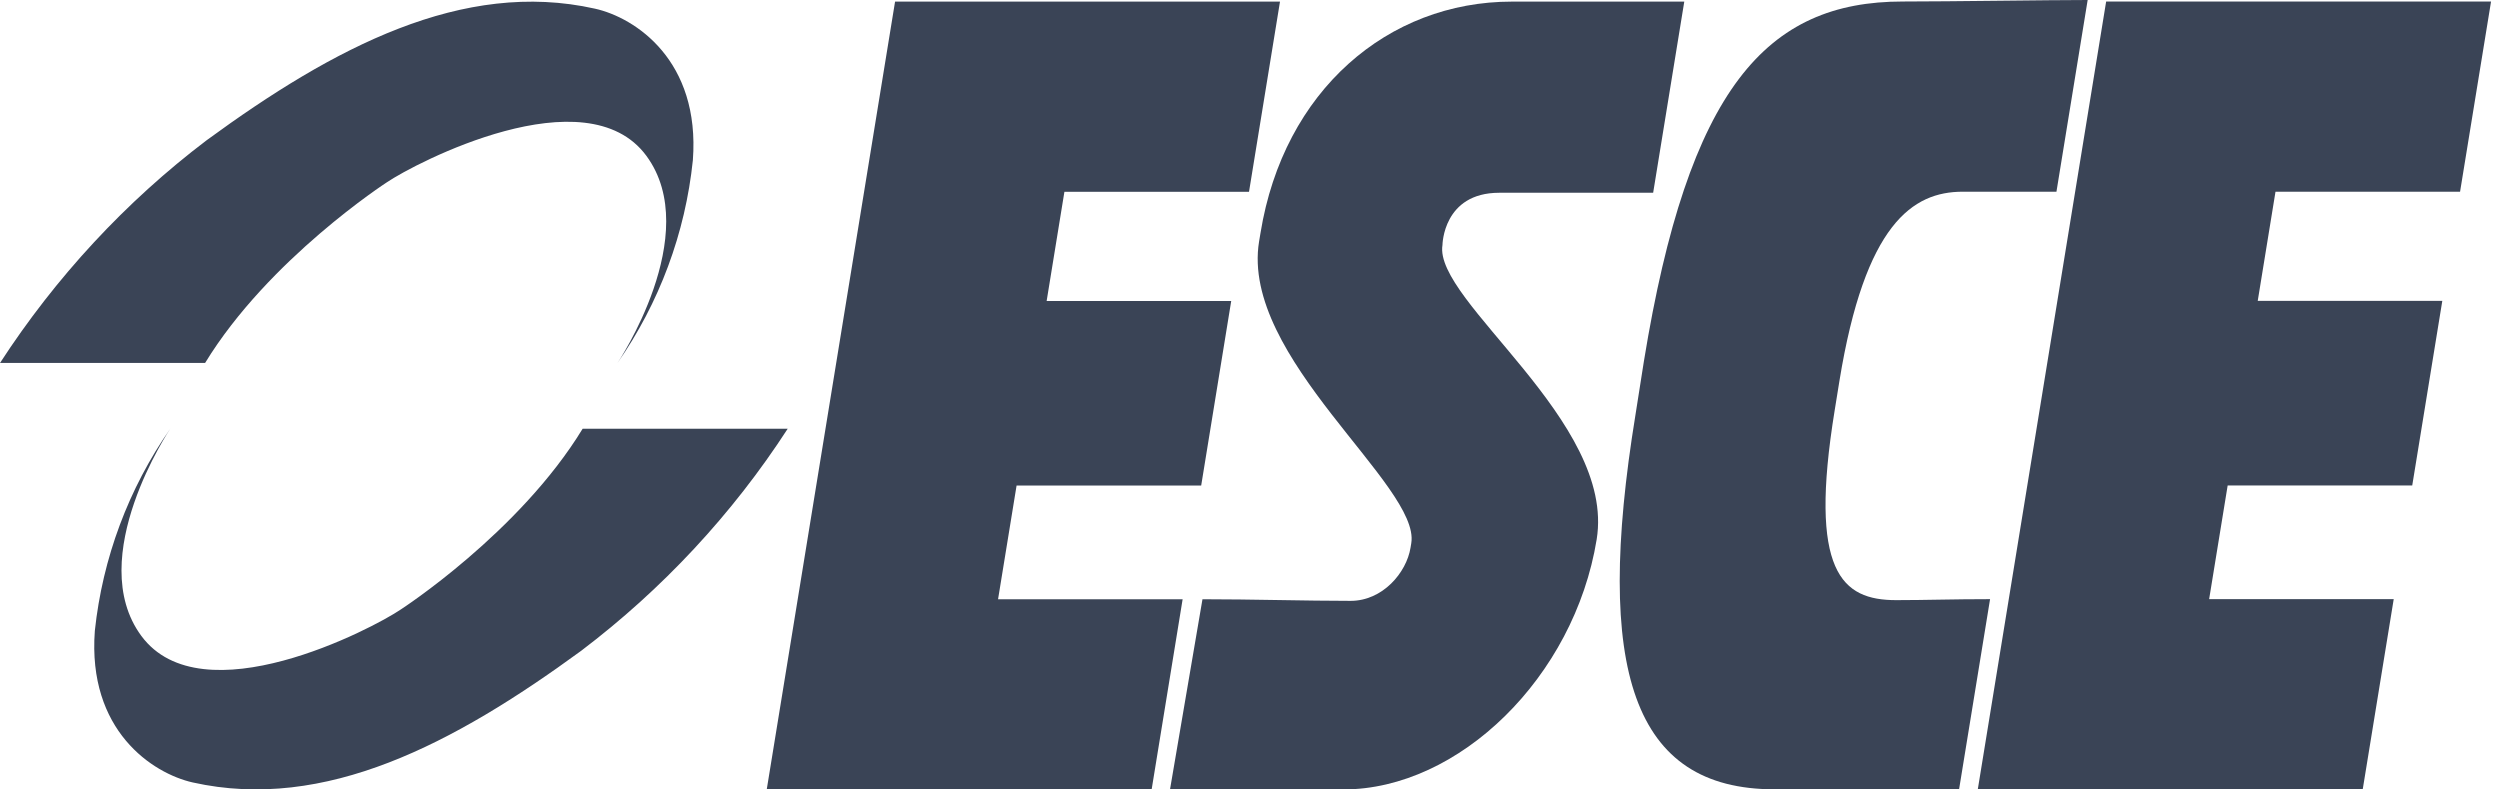
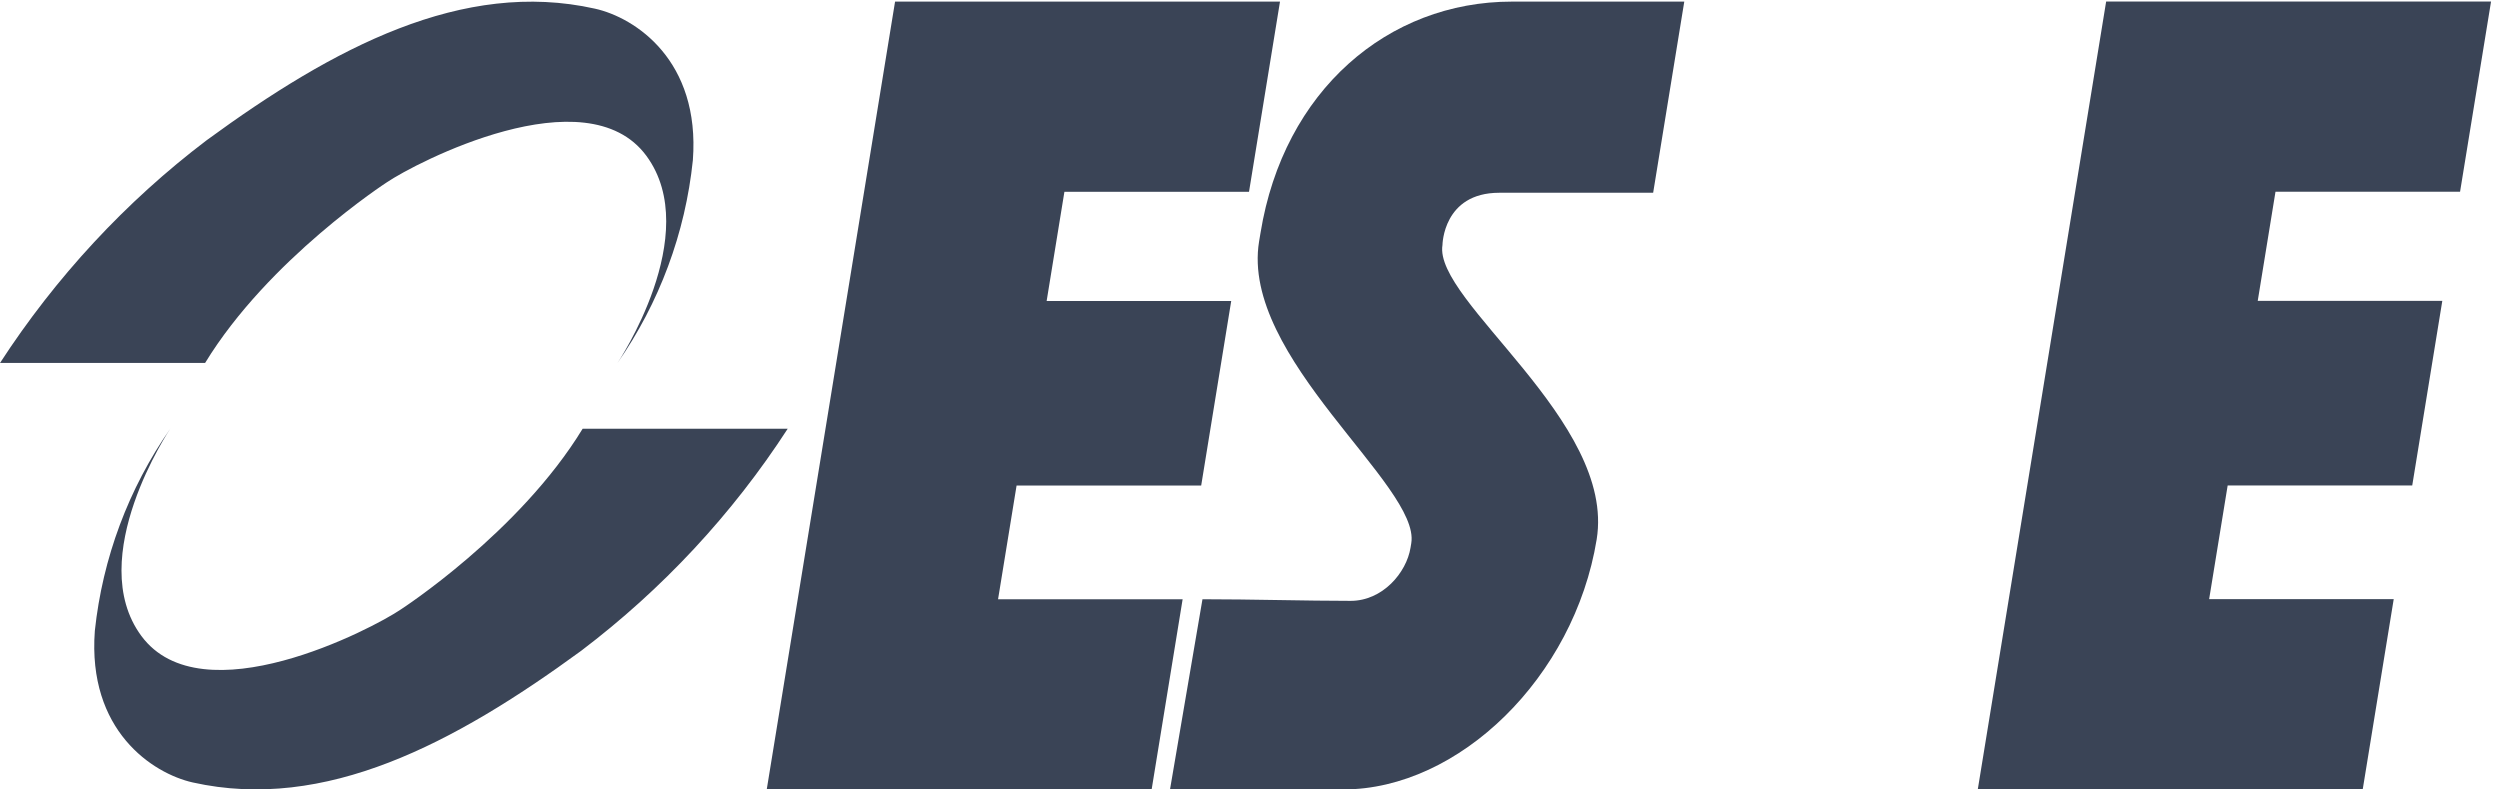
<svg xmlns="http://www.w3.org/2000/svg" width="76" height="24" viewBox="0 0 76 24" fill="none">
  <g clip-path="url(#clip0_7453_12501)">
    <path d="M27.21 0.049H38.912L37.97 5.831H32.358L31.818 9.15H37.429L36.516 14.761H30.904L30.341 18.217H35.952L35.01 23.999H23.309L27.21 0.049Z" fill="#3A4456" />
    <path d="M23.946 13.034C22.263 15.631 20.137 17.913 17.664 19.787C13.799 22.611 9.878 24.681 5.861 23.787C4.633 23.51 2.655 22.206 2.883 19.176C3.118 16.969 3.906 14.856 5.178 13.03C5.178 13.03 2.541 16.95 4.296 19.331C6.136 21.821 11.319 19.119 12.187 18.526C12.187 18.526 15.786 16.197 17.712 13.034H23.946Z" fill="#3A4456" />
    <path d="M0 11.035C1.687 8.438 3.814 6.133 6.287 4.26C10.148 1.436 14.069 -0.635 18.085 0.263C19.314 0.536 21.291 1.84 21.063 4.87C20.834 7.085 20.045 9.207 18.769 11.039C18.769 11.039 21.405 7.123 19.65 4.737C17.815 2.248 12.627 4.954 11.759 5.543C11.759 5.543 8.165 7.872 6.235 11.034H0V11.035Z" fill="#3A4456" />
    <path d="M35.568 24L36.555 18.217C38.039 18.217 39.711 18.266 41.06 18.266C42.033 18.266 42.757 17.409 42.88 16.65L42.903 16.512C43.188 14.762 37.702 10.871 38.276 7.341L38.32 7.078C39.023 2.754 42.195 0.049 45.961 0.049H51.202L50.256 5.86H45.579C43.866 5.86 43.851 7.448 43.851 7.448C43.574 9.149 49.124 12.803 48.539 16.398C47.857 20.588 44.35 23.999 40.836 23.999H35.567L35.568 24Z" fill="#3A4456" />
-     <path d="M49.718 12.612L49.974 10.985C51.328 2.673 53.701 0.046 57.846 0.046C59.303 0.046 62.254 0 63.465 0L62.516 5.828H59.666C58.145 5.828 56.696 6.809 55.919 11.578L55.776 12.463C54.972 17.402 55.992 18.244 57.644 18.244C58.55 18.244 59.362 18.214 60.498 18.214L59.556 23.995H53.945C49.639 23.995 48.453 20.378 49.718 12.612Z" fill="#3A4456" />
    <path d="M64.027 0.046H75.728L74.786 5.828H69.175L68.635 9.147H74.246L73.332 14.758H67.721L67.158 18.213H72.769L71.827 23.995H60.125L64.027 0.046Z" fill="#3A4456" />
  </g>
  <defs>
    <clipPath id="clip0_7453_12501">
      <rect width="75.9" height="24" fill="white" />
    </clipPath>
  </defs>
</svg>